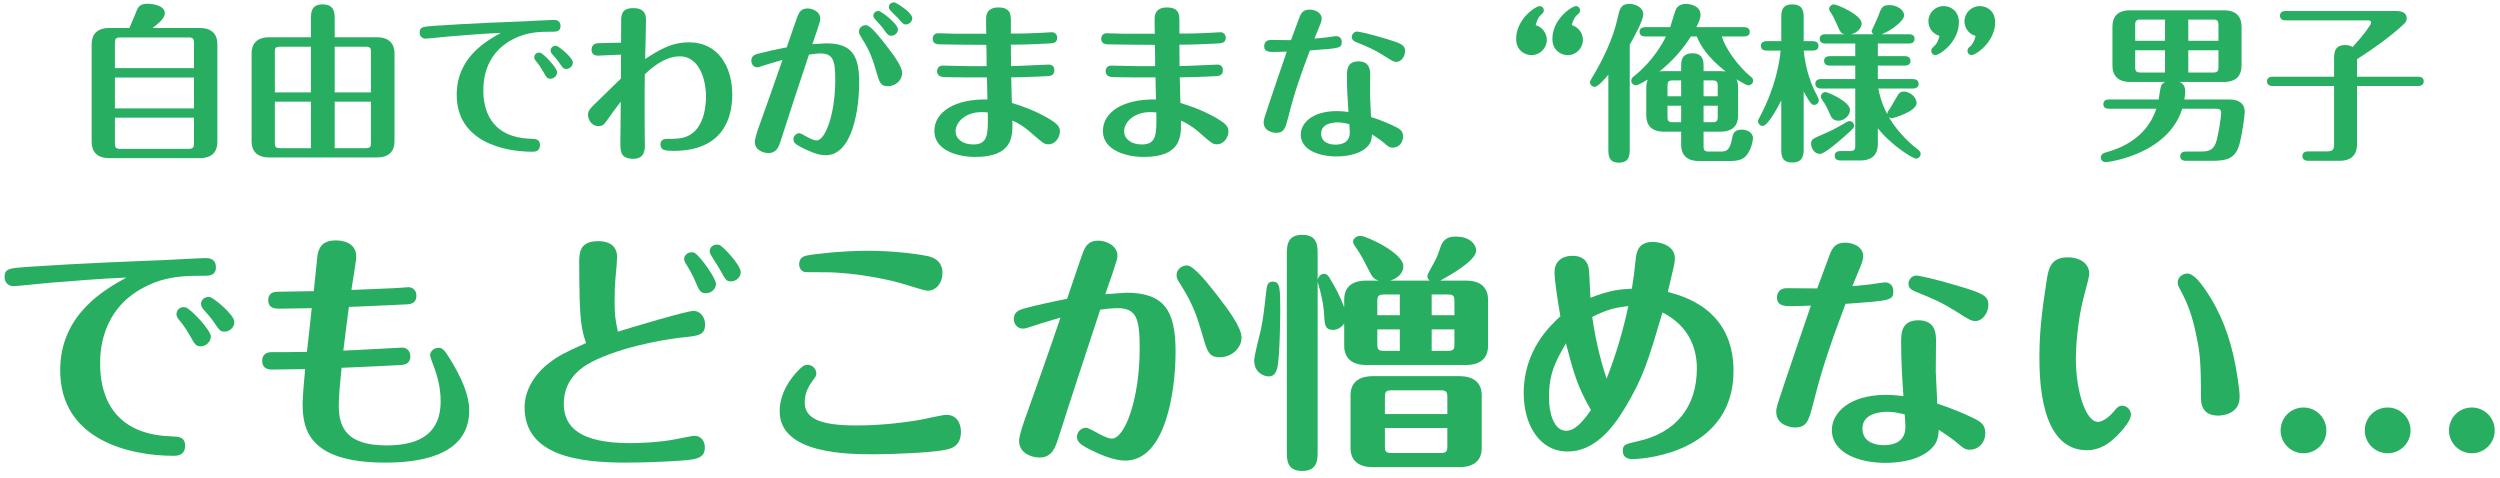
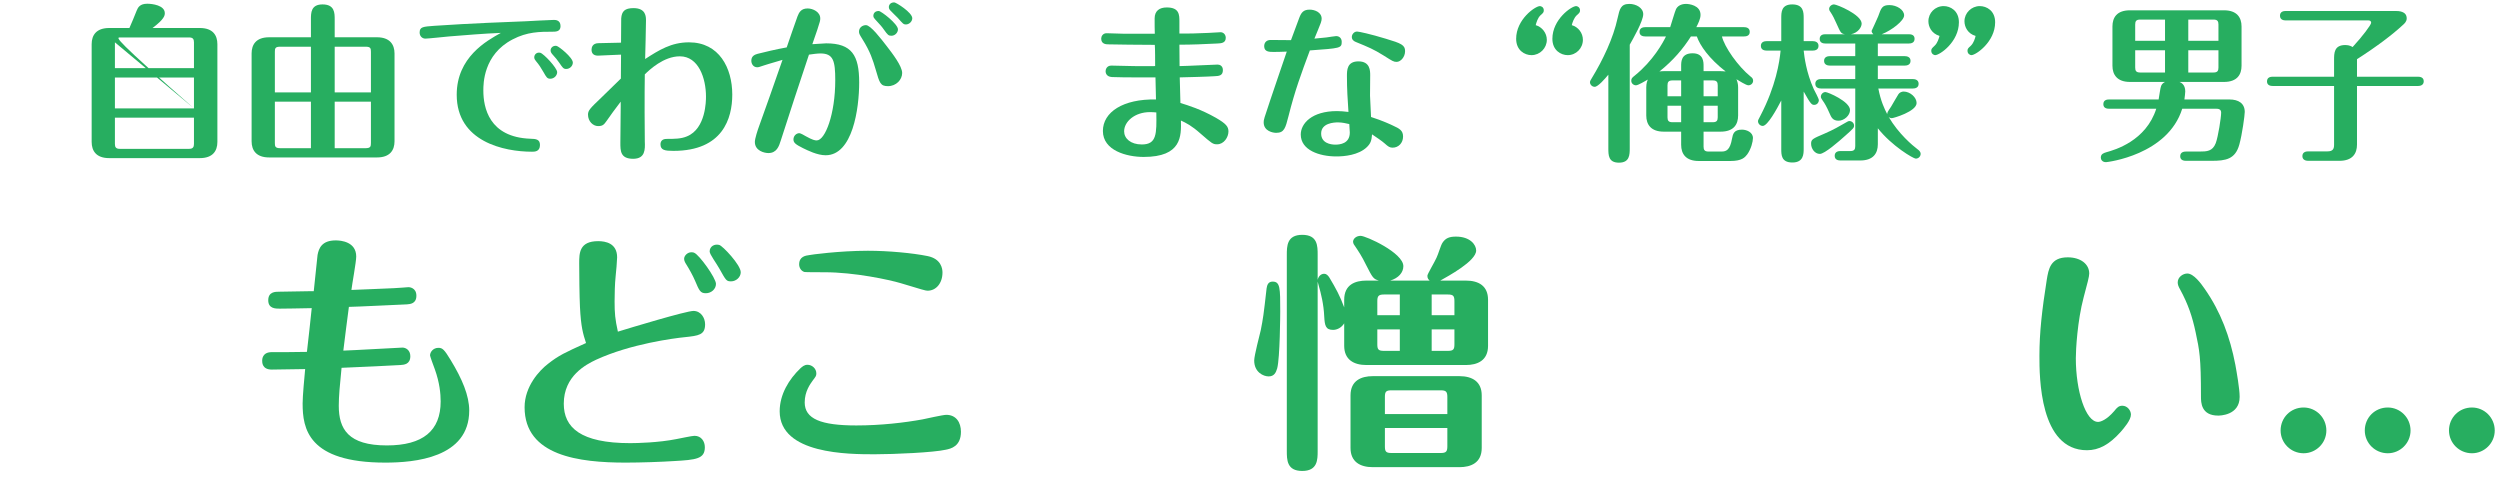
<svg xmlns="http://www.w3.org/2000/svg" xmlns:xlink="http://www.w3.org/1999/xlink" width="356" height="68" viewBox="0 0 356 68" version="1.1">
  <title>èªç±ã§ããã¾ã¾ãªâä¿ºæ§âç·å­ ã§ãã©ããæããªã...</title>
  <desc>Created using Figma</desc>
  <g id="Canvas" transform="translate(-3558 -2072)">
    <g id="èªç±ã§ããã¾ã¾ãªâä¿ºæ§âç·å­ ã§ãã©ããæããªã...">
      <use xlink:href="#path0_fill" transform="translate(3558.65 2072.34)" fill="#27AE60" />
      <use xlink:href="#path1_fill" transform="translate(3558.65 2072.34)" fill="#27AE60" />
      <use xlink:href="#path2_fill" transform="translate(3558.65 2072.34)" fill="#27AE60" />
      <use xlink:href="#path3_fill" transform="translate(3558.65 2072.34)" fill="#27AE60" />
      <use xlink:href="#path4_fill" transform="translate(3558.65 2072.34)" fill="#27AE60" />
      <use xlink:href="#path5_fill" transform="translate(3558.65 2072.34)" fill="#27AE60" />
      <use xlink:href="#path6_fill" transform="translate(3558.65 2072.34)" fill="#27AE60" />
      <use xlink:href="#path7_fill" transform="translate(3558.65 2072.34)" fill="#27AE60" />
      <use xlink:href="#path8_fill" transform="translate(3558.65 2072.34)" fill="#27AE60" />
      <use xlink:href="#path9_fill" transform="translate(3558.65 2072.34)" fill="#27AE60" />
      <use xlink:href="#path10_fill" transform="translate(3558.65 2072.34)" fill="#27AE60" />
      <use xlink:href="#path11_fill" transform="translate(3558.65 2072.34)" fill="#27AE60" />
      <use xlink:href="#path12_fill" transform="translate(3558.65 2072.34)" fill="#27AE60" />
      <use xlink:href="#path13_fill" transform="translate(3558.65 2072.34)" fill="#27AE60" />
      <use xlink:href="#path14_fill" transform="translate(3558.65 2072.34)" fill="#27AE60" />
      <use xlink:href="#path15_fill" transform="translate(3558.65 2072.34)" fill="#27AE60" />
      <use xlink:href="#path16_fill" transform="translate(3558.65 2072.34)" fill="#27AE60" />
      <use xlink:href="#path17_fill" transform="translate(3558.65 2072.34)" fill="#27AE60" />
      <use xlink:href="#path18_fill" transform="translate(3558.65 2072.34)" fill="#27AE60" />
      <use xlink:href="#path19_fill" transform="translate(3558.65 2072.34)" fill="#27AE60" />
      <use xlink:href="#path20_fill" transform="translate(3558.65 2072.34)" fill="#27AE60" />
      <use xlink:href="#path21_fill" transform="translate(3558.65 2072.34)" fill="#27AE60" />
      <use xlink:href="#path22_fill" transform="translate(3558.65 2072.34)" fill="#27AE60" />
      <use xlink:href="#path23_fill" transform="translate(3558.65 2072.34)" fill="#27AE60" />
      <use xlink:href="#path24_fill" transform="translate(3558.65 2072.34)" fill="#27AE60" />
      <use xlink:href="#path25_fill" transform="translate(3558.65 2072.34)" fill="#27AE60" />
    </g>
  </g>
  <defs>
-     <path id="path0_fill" d="M 14.898 3.648C 13.074 3.648 12.402 4.656 12.402 5.952L 12.402 19.872C 12.402 21.144 13.05 22.176 14.898 22.176L 27.81 22.176C 29.634 22.176 30.306 21.168 30.306 19.872L 30.306 5.952C 30.306 4.704 29.682 3.648 27.81 3.648L 21.066 3.648C 22.77 2.376 22.818 1.848 22.818 1.536C 22.818 0.408 21.018 0.192 20.322 0.192C 19.29 0.192 19.002 0.696 18.81 1.176C 18.594 1.728 17.994 3.192 17.778 3.648L 14.898 3.648ZM 26.97 15.096L 15.714 15.096L 15.714 10.704L 26.97 10.704L 26.97 15.096ZM 15.714 5.688C 15.714 5.232 15.858 4.992 16.41 4.992L 26.274 4.992C 26.826 4.992 26.97 5.232 26.97 5.688L 26.97 9.36L 15.714 9.36L 15.714 5.688ZM 26.97 20.16C 26.97 20.592 26.826 20.856 26.274 20.856L 16.41 20.856C 15.858 20.856 15.714 20.616 15.714 20.16L 15.714 16.416L 26.97 16.416L 26.97 20.16Z" />
+     <path id="path0_fill" d="M 14.898 3.648C 13.074 3.648 12.402 4.656 12.402 5.952L 12.402 19.872C 12.402 21.144 13.05 22.176 14.898 22.176L 27.81 22.176C 29.634 22.176 30.306 21.168 30.306 19.872L 30.306 5.952C 30.306 4.704 29.682 3.648 27.81 3.648L 21.066 3.648C 22.77 2.376 22.818 1.848 22.818 1.536C 22.818 0.408 21.018 0.192 20.322 0.192C 19.29 0.192 19.002 0.696 18.81 1.176C 18.594 1.728 17.994 3.192 17.778 3.648L 14.898 3.648ZM 26.97 15.096L 15.714 15.096L 15.714 10.704L 26.97 10.704L 26.97 15.096ZC 15.714 5.232 15.858 4.992 16.41 4.992L 26.274 4.992C 26.826 4.992 26.97 5.232 26.97 5.688L 26.97 9.36L 15.714 9.36L 15.714 5.688ZM 26.97 20.16C 26.97 20.592 26.826 20.856 26.274 20.856L 16.41 20.856C 15.858 20.856 15.714 20.616 15.714 20.16L 15.714 16.416L 26.97 16.416L 26.97 20.16Z" />
    <path id="path1_fill" d="M 43.626 4.968L 37.674 4.968C 35.802 4.968 35.178 6.024 35.178 7.272L 35.178 19.776C 35.178 21.072 35.85 22.08 37.674 22.08L 53.034 22.08C 54.882 22.08 55.53 21.048 55.53 19.776L 55.53 7.272C 55.53 6 54.858 4.968 53.034 4.968L 47.01 4.968L 47.01 2.424C 47.01 1.512 47.01 0.288 45.282 0.288C 43.626 0.288 43.626 1.488 43.626 2.424L 43.626 4.968ZM 43.626 12.816L 38.49 12.816L 38.49 7.056C 38.49 6.552 38.538 6.312 39.234 6.312L 43.626 6.312L 43.626 12.816ZM 47.01 6.312L 51.426 6.312C 52.122 6.312 52.17 6.552 52.17 7.056L 52.17 12.816L 47.01 12.816L 47.01 6.312ZM 43.626 20.76L 39.234 20.76C 38.538 20.76 38.49 20.496 38.49 20.016L 38.49 14.136L 43.626 14.136L 43.626 20.76ZM 47.01 14.136L 52.17 14.136L 52.17 20.016C 52.17 20.496 52.122 20.76 51.426 20.76L 47.01 20.76L 47.01 14.136Z" />
    <path id="path2_fill" d="M 78.594 6.192C 78.114 6.12 77.754 6.456 77.754 6.84C 77.754 7.08 77.898 7.248 77.946 7.32C 78.522 7.968 78.69 8.16 79.002 8.616C 79.482 9.312 79.578 9.48 79.986 9.48C 80.466 9.48 80.922 9.072 80.922 8.568C 80.922 7.848 78.906 6.24 78.594 6.192ZM 76.29 7.176C 75.786 7.056 75.426 7.416 75.426 7.824C 75.426 8.04 75.546 8.208 75.666 8.352C 76.146 8.928 76.338 9.24 76.746 9.936C 77.154 10.656 77.274 10.872 77.706 10.872C 78.282 10.872 78.69 10.392 78.69 9.936C 78.69 9.336 76.77 7.296 76.29 7.176ZM 70.674 4.344C 68.634 5.472 64.386 7.824 64.386 13.152C 64.386 19.848 71.13 21.264 75.114 21.264C 75.474 21.264 76.242 21.264 76.242 20.304C 76.242 19.464 75.618 19.44 74.874 19.416C 68.97 19.2 68.178 14.952 68.178 12.552C 68.178 11.592 68.178 7.44 72.33 5.28C 74.418 4.176 76.242 4.176 78.018 4.176C 78.474 4.176 79.17 4.176 79.17 3.384C 79.17 2.496 78.426 2.496 78.21 2.496C 77.658 2.496 74.274 2.688 74.226 2.688C 71.802 2.784 66.474 2.976 61.194 3.336C 59.586 3.456 59.106 3.48 59.106 4.296C 59.106 4.824 59.49 5.16 59.922 5.16C 60.306 5.16 62.754 4.896 63.306 4.848C 65.754 4.656 68.202 4.44 70.674 4.344Z" />
    <path id="path3_fill" d="M 87.786 7.44C 87.786 7.92 87.762 10.32 87.762 10.848C 87.354 11.232 85.386 13.176 84.93 13.608C 83.394 15.072 83.082 15.384 83.082 15.984C 83.082 16.944 83.802 17.616 84.522 17.616C 85.194 17.616 85.362 17.4 85.77 16.824C 86.418 15.888 86.778 15.408 87.738 14.136L 87.738 14.88C 87.738 15.672 87.69 19.656 87.69 19.992C 87.69 21.144 87.69 22.272 89.514 22.272C 91.242 22.272 91.218 20.928 91.17 19.8C 91.146 19.08 91.122 12.792 91.17 10.248C 91.818 9.624 93.834 7.68 96.162 7.68C 98.826 7.68 99.882 10.8 99.882 13.416C 99.882 13.968 99.882 17.976 97.17 19.08C 96.33 19.44 95.346 19.44 94.266 19.44C 93.57 19.44 93.402 19.872 93.402 20.208C 93.402 21.048 94.05 21.144 95.25 21.144C 102.282 21.144 103.626 16.512 103.626 13.128C 103.626 9.336 101.754 5.688 97.458 5.688C 94.938 5.688 93.186 6.792 91.218 8.064C 91.242 7.296 91.338 3.456 91.338 2.592C 91.338 2.04 91.338 0.816 89.562 0.816C 88.314 0.816 87.882 1.272 87.81 2.28C 87.81 2.328 87.786 5.448 87.786 5.736C 87.33 5.76 85.05 5.784 84.546 5.808C 83.706 5.832 83.586 6.432 83.586 6.744C 83.586 7.128 83.754 7.584 84.498 7.584C 84.954 7.584 87.258 7.44 87.786 7.44Z" />
    <path id="path4_fill" d="M 124.482 1.224C 123.786 1.224 123.714 1.776 123.714 1.896C 123.714 2.136 123.834 2.256 123.954 2.4C 124.746 3.264 124.89 3.408 125.226 3.888C 125.754 4.632 125.874 4.752 126.282 4.752C 126.786 4.752 127.218 4.32 127.218 3.84C 127.218 3.072 124.818 1.224 124.482 1.224ZM 115.026 5.952C 115.122 5.664 115.674 4.056 115.722 3.936C 116.13 2.712 116.154 2.568 116.154 2.28C 116.154 1.368 115.122 0.864 114.354 0.864C 113.418 0.864 113.13 1.44 112.914 1.992C 112.674 2.616 111.618 5.712 111.378 6.408C 109.89 6.672 108.09 7.104 107.25 7.32C 106.914 7.416 106.338 7.584 106.338 8.304C 106.338 8.76 106.626 9.24 107.178 9.24C 107.394 9.24 107.466 9.192 108.21 8.952C 108.474 8.856 108.69 8.808 110.778 8.184C 109.53 11.832 108.378 15 107.466 17.568C 107.25 18.144 106.842 19.392 106.842 19.872C 106.842 21.144 108.21 21.456 108.762 21.456C 109.938 21.456 110.274 20.52 110.538 19.656C 111.858 15.576 113.178 11.496 114.546 7.44C 115.026 7.368 115.746 7.272 116.178 7.272C 118.026 7.272 118.29 8.328 118.29 11.088C 118.29 15.936 116.85 19.656 115.65 19.656C 115.41 19.656 115.074 19.608 114.09 19.056C 113.898 18.936 113.346 18.624 113.178 18.624C 112.746 18.624 112.338 19.008 112.338 19.512C 112.338 19.992 112.65 20.232 113.706 20.76C 114.354 21.072 115.722 21.768 116.922 21.768C 120.762 21.768 121.698 15.144 121.698 11.4C 121.698 7.536 120.642 5.832 116.994 5.832C 116.778 5.832 115.386 5.928 115.026 5.952ZM 126.69 0C 126.138 0 125.922 0.36 125.922 0.672C 125.922 0.912 126.066 1.08 126.114 1.128C 126.258 1.296 127.002 2.016 127.17 2.184C 127.938 3.048 128.01 3.144 128.346 3.144C 128.826 3.144 129.258 2.712 129.258 2.256C 129.258 1.44 126.954 0 126.69 0ZM 122.658 3.24C 122.178 3.24 121.674 3.576 121.674 4.152C 121.674 4.44 121.722 4.536 122.154 5.232C 123.282 7.032 123.642 8.184 124.05 9.576C 124.602 11.496 124.722 11.928 125.802 11.928C 126.954 11.928 127.818 11.016 127.818 10.056C 127.818 9.072 126.426 7.272 125.61 6.216C 124.77 5.136 123.33 3.24 122.658 3.24Z" />
-     <path id="path5_fill" d="M 143.322 9.072C 143.322 7.872 143.298 6.696 143.298 6.024C 145.098 6.024 146.73 5.952 148.674 5.856C 149.274 5.832 149.898 5.784 149.898 5.04C 149.898 4.632 149.61 4.248 149.154 4.248C 149.01 4.248 147.714 4.32 147.45 4.344C 145.338 4.44 144.858 4.44 143.298 4.44L 143.298 2.76C 143.298 1.776 143.298 0.72 141.498 0.72C 140.466 0.72 139.77 1.2 139.77 2.28C 139.77 2.736 139.77 4.248 139.794 4.464L 135.378 4.464C 135.114 4.464 133.098 4.392 132.93 4.392C 132.378 4.392 132.162 4.848 132.162 5.16C 132.162 5.928 132.834 5.976 133.17 5.976C 133.818 6 138.114 6.048 139.794 6.048C 139.842 6.48 139.842 8.592 139.842 9.072C 139.146 9.096 137.61 9.072 136.818 9.072C 136.362 9.072 134.13 9 133.602 9C 132.93 9 132.786 9.576 132.786 9.792C 132.786 9.96 132.834 10.584 133.698 10.632C 135.282 10.704 139.362 10.68 139.89 10.68C 139.89 11.136 139.938 13.32 139.962 13.824C 135.282 13.728 132.402 15.624 132.402 18.312C 132.402 21.096 135.786 22.008 138.21 22.008C 143.634 22.008 143.562 19.032 143.514 16.824C 144.282 17.184 145.026 17.544 146.322 18.696C 147.93 20.088 148.05 20.208 148.674 20.208C 149.634 20.208 150.282 19.2 150.282 18.384C 150.282 17.688 149.946 17.28 148.506 16.44C 146.346 15.216 144.546 14.664 143.442 14.328C 143.442 14.136 143.346 11.064 143.346 10.68C 144.426 10.656 147.282 10.584 148.314 10.512C 148.914 10.488 149.49 10.44 149.49 9.648C 149.49 9.048 149.058 8.856 148.746 8.856C 148.266 8.856 144.186 9.072 143.322 9.072ZM 140.01 15.672C 140.058 18.72 140.082 20.232 137.946 20.232C 136.338 20.232 135.426 19.368 135.426 18.36C 135.426 16.992 136.914 15.624 139.122 15.624C 139.434 15.624 139.722 15.648 140.01 15.672Z" />
    <path id="path6_fill" d="M 167.322 9.072C 167.322 7.872 167.298 6.696 167.298 6.024C 169.098 6.024 170.73 5.952 172.674 5.856C 173.274 5.832 173.898 5.784 173.898 5.04C 173.898 4.632 173.61 4.248 173.154 4.248C 173.01 4.248 171.714 4.32 171.45 4.344C 169.338 4.44 168.858 4.44 167.298 4.44L 167.298 2.76C 167.298 1.776 167.298 0.72 165.498 0.72C 164.466 0.72 163.77 1.2 163.77 2.28C 163.77 2.736 163.77 4.248 163.794 4.464L 159.378 4.464C 159.114 4.464 157.098 4.392 156.93 4.392C 156.378 4.392 156.162 4.848 156.162 5.16C 156.162 5.928 156.834 5.976 157.17 5.976C 157.818 6 162.114 6.048 163.794 6.048C 163.842 6.48 163.842 8.592 163.842 9.072C 163.146 9.096 161.61 9.072 160.818 9.072C 160.362 9.072 158.13 9 157.602 9C 156.93 9 156.786 9.576 156.786 9.792C 156.786 9.96 156.834 10.584 157.698 10.632C 159.282 10.704 163.362 10.68 163.89 10.68C 163.89 11.136 163.938 13.32 163.962 13.824C 159.282 13.728 156.402 15.624 156.402 18.312C 156.402 21.096 159.786 22.008 162.21 22.008C 167.634 22.008 167.562 19.032 167.514 16.824C 168.282 17.184 169.026 17.544 170.322 18.696C 171.93 20.088 172.05 20.208 172.674 20.208C 173.634 20.208 174.282 19.2 174.282 18.384C 174.282 17.688 173.946 17.28 172.506 16.44C 170.346 15.216 168.546 14.664 167.442 14.328C 167.442 14.136 167.346 11.064 167.346 10.68C 168.426 10.656 171.282 10.584 172.314 10.512C 172.914 10.488 173.49 10.44 173.49 9.648C 173.49 9.048 173.058 8.856 172.746 8.856C 172.266 8.856 168.186 9.072 167.322 9.072ZM 164.01 15.672C 164.058 18.72 164.082 20.232 161.946 20.232C 160.338 20.232 159.426 19.368 159.426 18.36C 159.426 16.992 160.914 15.624 163.122 15.624C 163.434 15.624 163.722 15.648 164.01 15.672Z" />
    <path id="path7_fill" d="M 191.37 15.6C 190.746 15.528 190.29 15.48 189.738 15.48C 186.138 15.48 184.578 17.256 184.578 18.816C 184.578 21.048 187.242 21.936 189.642 21.936C 190.746 21.936 192.81 21.768 194.01 20.592C 194.538 20.064 194.658 19.68 194.73 18.792C 195.234 19.128 196.194 19.776 196.53 20.088C 197.034 20.544 197.25 20.688 197.658 20.688C 198.498 20.688 199.146 20.016 199.146 19.104C 199.146 18.264 198.666 17.976 197.706 17.544C 197.514 17.448 196.194 16.824 194.586 16.32C 194.562 15.888 194.466 13.752 194.442 13.272C 194.442 12.864 194.466 10.848 194.466 10.392C 194.466 9.744 194.466 8.4 192.786 8.4C 191.154 8.4 191.154 9.672 191.154 10.488C 191.154 12.36 191.25 13.8 191.37 15.6ZM 191.49 17.328C 191.514 17.616 191.562 18.312 191.562 18.528C 191.562 20.136 190.122 20.256 189.498 20.256C 188.826 20.256 187.482 20.04 187.482 18.672C 187.482 17.184 189.306 17.088 189.882 17.088C 190.482 17.088 191.058 17.232 191.49 17.328ZM 183.186 5.376C 182.778 5.376 180.738 5.352 180.282 5.352C 179.682 5.352 179.37 5.736 179.37 6.24C 179.37 7.056 180.114 7.056 180.738 7.056C 181.122 7.056 182.226 7.032 182.586 7.008C 182.202 8.088 180.786 12.312 180.234 13.92C 179.346 16.584 179.298 16.68 179.298 17.088C 179.298 18.336 180.618 18.576 181.074 18.576C 182.226 18.576 182.394 17.904 182.826 16.224C 183.762 12.504 184.626 10.2 185.874 6.84C 190.194 6.528 190.41 6.528 190.41 5.616C 190.41 5.112 190.074 4.8 189.618 4.8C 189.498 4.8 188.562 4.944 188.226 4.992C 187.794 5.04 186.906 5.136 186.522 5.16C 186.642 4.896 186.858 4.32 186.978 4.056C 187.41 3.024 187.554 2.664 187.554 2.328C 187.554 1.392 186.546 1.032 185.85 1.032C 184.962 1.032 184.65 1.44 184.362 2.208C 183.714 3.936 183.234 5.232 183.186 5.376ZM 198.234 8.472C 198.786 8.472 199.434 7.8 199.434 6.936C 199.434 6.072 198.882 5.832 196.722 5.184C 194.442 4.488 192.834 4.152 192.594 4.152C 192.162 4.152 191.85 4.56 191.85 4.92C 191.85 5.304 192.114 5.52 192.426 5.64C 194.298 6.408 194.898 6.648 196.41 7.584C 197.658 8.376 197.802 8.472 198.234 8.472Z" />
    <path id="path8_fill" d="M 218.034 3.24C 218.13 2.88 218.298 2.232 218.73 1.824C 219.09 1.512 219.186 1.416 219.186 1.128C 219.186 0.696 218.826 0.528 218.634 0.528C 217.962 0.528 215.25 2.424 215.25 5.184C 215.25 6.84 216.474 7.512 217.434 7.512C 218.634 7.512 219.618 6.528 219.618 5.328C 219.618 4.368 218.946 3.504 218.034 3.24ZM 223.17 3.24C 223.266 2.88 223.458 2.232 223.89 1.824C 224.25 1.512 224.346 1.416 224.346 1.128C 224.346 0.696 223.962 0.528 223.794 0.528C 223.122 0.528 220.41 2.424 220.41 5.184C 220.41 6.84 221.634 7.512 222.594 7.512C 223.794 7.512 224.754 6.528 224.754 5.328C 224.754 4.368 224.106 3.504 223.17 3.24Z" />
    <path id="path9_fill" d="M 246.858 12.096C 246.858 11.664 246.762 11.256 246.618 10.944C 247.002 11.16 247.986 11.808 248.322 11.808C 248.658 11.808 248.994 11.544 248.994 11.16C 248.994 10.848 248.826 10.704 248.634 10.56C 246.834 9.096 244.914 6.36 244.554 4.848L 247.698 4.848C 247.962 4.848 248.514 4.8 248.514 4.2C 248.514 3.6 247.986 3.528 247.698 3.528L 240.906 3.528C 241.17 3 241.506 2.352 241.506 1.776C 241.506 0.384 239.826 0.216 239.442 0.216C 239.178 0.216 238.386 0.264 238.026 0.936C 237.858 1.272 237.33 3.12 237.186 3.528L 233.634 3.528C 233.37 3.528 232.818 3.6 232.818 4.2C 232.818 4.776 233.346 4.848 233.634 4.848L 236.586 4.848C 236.154 5.736 234.762 8.304 232.146 10.416C 231.762 10.728 231.642 10.824 231.642 11.16C 231.642 11.568 232.002 11.808 232.314 11.808C 232.626 11.808 233.61 11.208 233.994 10.992C 233.778 11.472 233.778 12 233.778 12.096L 233.778 16.104C 233.778 17.4 234.45 18.408 236.274 18.408L 238.746 18.408L 238.746 20.28C 238.746 21.576 239.418 22.584 241.242 22.584L 245.778 22.584C 247.386 22.584 247.818 22.08 248.154 21.648C 248.706 20.88 248.97 19.824 248.97 19.32C 248.97 18.456 248.01 18.12 247.41 18.12C 246.234 18.12 246.114 18.768 245.994 19.392C 245.706 21 245.202 21.24 244.482 21.24L 242.634 21.24C 242.082 21.24 241.938 21 241.938 20.544L 241.938 18.408L 244.362 18.408C 246.234 18.408 246.858 17.376 246.858 16.104L 246.858 12.096ZM 241.938 11.112L 243.258 11.112C 243.81 11.112 243.954 11.352 243.954 11.808L 243.954 13.368L 241.938 13.368L 241.938 11.112ZM 238.746 13.368L 236.802 13.368L 236.802 11.808C 236.802 11.352 236.946 11.112 237.498 11.112L 238.746 11.112L 238.746 13.368ZM 241.938 9.792L 241.938 9.072C 241.938 8.496 241.938 7.248 240.378 7.248C 238.746 7.248 238.746 8.448 238.746 9.072L 238.746 9.792L 236.274 9.792C 236.01 9.792 235.794 9.816 235.65 9.84C 237.642 8.256 239.058 6.552 240.138 4.848L 240.978 4.848C 241.434 6.144 242.682 7.968 245.082 9.84C 244.818 9.816 244.674 9.792 244.362 9.792L 241.938 9.792ZM 241.938 14.712L 243.954 14.712L 243.954 16.368C 243.954 16.824 243.81 17.064 243.258 17.064L 241.938 17.064L 241.938 14.712ZM 238.746 17.064L 237.498 17.064C 236.946 17.064 236.802 16.824 236.802 16.368L 236.802 14.712L 238.746 14.712L 238.746 17.064ZM 231.426 6.024C 231.858 5.256 233.346 2.664 233.346 1.68C 233.346 0.768 232.314 0.216 231.378 0.216C 230.13 0.216 229.986 0.96 229.698 2.232C 229.074 5.112 227.634 8.136 226.002 10.824C 225.882 11.04 225.762 11.184 225.762 11.376C 225.762 11.688 226.05 12.024 226.434 12.024C 226.914 12.024 227.922 10.848 228.378 10.296L 228.378 20.76C 228.378 21.744 228.378 22.824 229.89 22.824C 231.402 22.824 231.426 21.72 231.426 20.76L 231.426 6.024Z" />
    <path id="path10_fill" d="M 256.194 12.696C 257.226 14.568 257.37 14.592 257.706 14.592C 258.114 14.592 258.354 14.232 258.354 13.92C 258.354 13.704 257.754 12.6 257.634 12.36C 256.554 9.96 256.29 7.752 256.194 6.864L 257.49 6.864C 257.754 6.864 258.306 6.792 258.306 6.192C 258.306 5.616 257.778 5.52 257.49 5.52L 256.194 5.52L 256.194 2.256C 256.194 1.392 256.17 0.288 254.562 0.288C 253.002 0.288 253.002 1.416 253.002 2.256L 253.002 5.52L 250.914 5.52C 250.65 5.52 250.098 5.592 250.098 6.192C 250.098 6.792 250.65 6.864 250.914 6.864L 252.906 6.864C 252.762 8.448 252.234 11.928 250.026 16.152C 249.738 16.704 249.69 16.776 249.69 16.92C 249.69 17.256 249.978 17.592 250.362 17.592C 251.058 17.592 252.354 15.216 253.002 13.968L 253.002 20.856C 253.002 21.72 253.002 22.8 254.586 22.8C 256.17 22.8 256.194 21.6 256.194 20.856L 256.194 12.696ZM 266.754 5.856L 271.17 5.856C 271.458 5.856 271.986 5.784 271.986 5.184C 271.986 4.608 271.482 4.536 271.17 4.536L 267.306 4.536C 268.722 3.984 270.498 2.616 270.498 1.848C 270.498 1.032 269.418 0.384 268.41 0.384C 267.378 0.384 267.234 0.768 266.802 1.992C 266.682 2.328 265.866 4.032 265.866 4.056C 265.866 4.248 265.986 4.416 266.106 4.536L 262.938 4.536C 263.946 4.32 264.45 3.528 264.45 3.024C 264.45 1.752 260.922 0.288 260.514 0.288C 260.178 0.288 259.818 0.576 259.818 0.936C 259.818 1.08 259.866 1.176 259.986 1.344C 260.322 1.824 260.61 2.424 260.85 2.976C 261.474 4.368 261.498 4.416 262.05 4.536L 259.29 4.536C 259.026 4.536 258.474 4.584 258.474 5.208C 258.474 5.784 259.002 5.856 259.29 5.856L 263.538 5.856L 263.538 7.656L 259.914 7.656C 259.65 7.656 259.098 7.728 259.098 8.328C 259.098 8.904 259.626 9 259.914 9L 263.538 9L 263.538 10.92L 258.666 10.92C 258.402 10.92 257.85 10.992 257.85 11.592C 257.85 12.168 258.378 12.264 258.666 12.264L 263.538 12.264L 263.538 20.472C 263.538 20.928 263.394 21.168 262.842 21.168L 261.426 21.168C 261.162 21.168 260.61 21.24 260.61 21.84C 260.61 22.44 261.138 22.512 261.426 22.512L 264.258 22.512C 266.106 22.512 266.754 21.48 266.754 20.208L 266.754 17.928C 268.77 20.472 271.818 22.248 272.154 22.248C 272.562 22.248 272.85 21.912 272.85 21.576C 272.85 21.24 272.586 21.048 272.394 20.904C 271.698 20.376 269.706 18.72 268.29 16.296C 268.386 16.392 268.506 16.488 268.746 16.488C 268.986 16.488 272.274 15.528 272.274 14.328C 272.274 13.512 271.338 12.696 270.426 12.696C 270.186 12.696 269.85 12.816 269.682 13.08C 269.514 13.32 268.818 14.568 268.65 14.832C 268.122 15.624 268.074 15.696 268.098 15.936C 267.69 15.144 267.162 14.04 266.826 12.264L 271.746 12.264C 272.01 12.264 272.562 12.192 272.562 11.592C 272.562 11.016 272.034 10.92 271.746 10.92L 266.754 10.92L 266.754 9L 270.594 9C 270.858 9 271.41 8.928 271.41 8.328C 271.41 7.752 270.882 7.656 270.594 7.656L 266.754 7.656L 266.754 5.856ZM 258.642 13.416C 258.642 13.584 258.666 13.632 258.906 13.992C 259.146 14.304 259.482 14.88 259.866 15.768C 260.13 16.392 260.346 16.848 261.162 16.848C 261.954 16.848 262.794 16.104 262.794 15.336C 262.794 14.112 259.626 12.768 259.29 12.768C 258.954 12.768 258.642 13.08 258.642 13.416ZM 262.698 16.896C 262.554 16.896 262.482 16.944 261.69 17.4C 260.514 18.096 259.386 18.6 259.194 18.672C 257.466 19.416 257.25 19.488 257.25 20.136C 257.25 20.808 257.754 21.576 258.498 21.576C 259.17 21.576 261.186 19.824 262.17 18.936C 263.25 17.976 263.37 17.856 263.37 17.544C 263.37 17.184 263.058 16.896 262.698 16.896Z" />
    <path id="path11_fill" d="M 275.538 4.776C 275.442 5.136 275.25 5.808 274.818 6.192C 274.458 6.528 274.362 6.624 274.362 6.888C 274.362 7.344 274.746 7.512 274.914 7.512C 275.586 7.512 278.298 5.616 278.298 2.832C 278.298 1.176 277.074 0.528 276.138 0.528C 274.89 0.528 273.954 1.512 273.954 2.688C 273.954 3.432 274.362 4.416 275.538 4.776ZM 280.674 4.776C 280.602 5.112 280.41 5.784 279.978 6.192C 279.594 6.528 279.522 6.624 279.522 6.888C 279.522 7.344 279.906 7.512 280.074 7.512C 280.722 7.512 283.458 5.616 283.458 2.832C 283.458 1.176 282.234 0.528 281.274 0.528C 280.074 0.528 279.09 1.512 279.09 2.688C 279.09 3.504 279.57 4.464 280.674 4.776Z" />
    <path id="path12_fill" d="M 310.41 13.824C 310.458 13.512 310.53 12.84 310.53 12.672C 310.53 11.688 309.93 11.424 309.714 11.328L 316.05 11.328C 317.922 11.328 318.546 10.272 318.546 9.024L 318.546 3.432C 318.546 2.136 317.874 1.128 316.05 1.128L 302.658 1.128C 300.786 1.128 300.162 2.16 300.162 3.432L 300.162 9.024C 300.162 10.296 300.834 11.328 302.658 11.328L 307.65 11.328C 307.482 11.424 307.242 11.544 307.098 11.88C 306.978 12.144 306.834 13.32 306.738 13.824L 299.682 13.824C 299.418 13.824 298.866 13.872 298.866 14.496C 298.866 15.096 299.418 15.144 299.682 15.144L 306.402 15.144C 304.938 19.728 300.522 21 299.298 21.336C 298.914 21.456 298.506 21.576 298.506 22.104C 298.506 22.32 298.65 22.752 299.25 22.752C 299.418 22.752 308.034 21.744 310.098 15.144L 314.922 15.144C 315.186 15.144 315.642 15.168 315.642 15.696C 315.642 16.392 315.21 19.152 314.874 20.04C 314.418 21.216 313.602 21.24 312.546 21.24L 310.626 21.24C 310.386 21.24 309.81 21.288 309.81 21.912C 309.81 22.512 310.386 22.56 310.626 22.56L 314.274 22.56C 316.29 22.56 317.658 22.344 318.234 20.232C 318.642 18.768 319.002 16.056 319.002 15.6C 319.002 14.376 318.114 13.824 316.818 13.824L 310.41 13.824ZM 310.962 5.472L 310.962 2.448L 314.562 2.448C 315.114 2.448 315.258 2.688 315.258 3.144L 315.258 5.472L 310.962 5.472ZM 315.258 6.816L 315.258 9.288C 315.258 9.744 315.114 9.984 314.562 9.984L 310.962 9.984L 310.962 6.816L 315.258 6.816ZM 307.65 6.816L 307.65 9.984L 304.098 9.984C 303.546 9.984 303.402 9.744 303.402 9.288L 303.402 6.816L 307.65 6.816ZM 303.402 5.472L 303.402 3.144C 303.402 2.688 303.546 2.448 304.098 2.448L 307.65 2.448L 307.65 5.472L 303.402 5.472Z" />
    <path id="path13_fill" d="M 331.722 11.904L 331.722 20.28C 331.722 20.856 331.554 21.216 330.786 21.216L 328.026 21.216C 327.762 21.216 327.21 21.288 327.21 21.888C 327.21 22.464 327.738 22.56 328.026 22.56L 332.49 22.56C 334.362 22.56 334.986 21.504 334.986 20.256L 334.986 11.904L 343.674 11.904C 343.938 11.904 344.49 11.832 344.49 11.232C 344.49 10.656 343.962 10.584 343.674 10.584L 334.986 10.584L 334.986 8.088C 337.842 6.264 340.098 4.536 341.466 3.264C 341.778 3 342.066 2.712 342.066 2.28C 342.066 1.224 340.866 1.224 340.458 1.224L 324.834 1.224C 324.546 1.224 324.018 1.296 324.018 1.896C 324.018 2.472 324.522 2.568 324.834 2.568L 336.642 2.568C 336.882 2.568 337.002 2.712 337.002 2.904C 337.002 3.192 335.778 4.824 334.362 6.36C 334.242 6.288 333.906 6.072 333.33 6.072C 331.722 6.072 331.722 7.224 331.722 8.184L 331.722 10.584L 322.986 10.584C 322.722 10.584 322.17 10.632 322.17 11.256C 322.17 11.832 322.698 11.904 322.986 11.904L 331.722 11.904Z" />
-     <path id="path14_fill" d="M 29.232 41.956C 28.512 41.848 27.972 42.352 27.972 42.928C 27.972 43.288 28.188 43.54 28.26 43.648C 29.124 44.62 29.376 44.908 29.844 45.592C 30.564 46.636 30.708 46.888 31.32 46.888C 32.04 46.888 32.724 46.276 32.724 45.52C 32.724 44.44 29.7 42.028 29.232 41.956ZM 25.776 43.432C 25.02 43.252 24.48 43.792 24.48 44.404C 24.48 44.728 24.66 44.98 24.84 45.196C 25.56 46.06 25.848 46.528 26.46 47.572C 27.072 48.652 27.252 48.976 27.9 48.976C 28.764 48.976 29.376 48.256 29.376 47.572C 29.376 46.672 26.496 43.612 25.776 43.432ZM 17.352 39.184C 14.292 40.876 7.92 44.404 7.92 52.396C 7.92 62.44 18.036 64.564 24.012 64.564C 24.552 64.564 25.704 64.564 25.704 63.124C 25.704 61.864 24.768 61.828 23.652 61.792C 14.796 61.468 13.608 55.096 13.608 51.496C 13.608 50.056 13.608 43.828 19.836 40.588C 22.968 38.932 25.704 38.932 28.368 38.932C 29.052 38.932 30.096 38.932 30.096 37.744C 30.096 36.412 28.98 36.412 28.656 36.412C 27.828 36.412 22.752 36.7 22.68 36.7C 19.044 36.844 11.052 37.132 3.132 37.672C 0.72 37.852 0 37.888 0 39.112C 0 39.904 0.576 40.408 1.224 40.408C 1.8 40.408 5.472 40.012 6.3 39.94C 9.972 39.652 13.644 39.328 17.352 39.184Z" />
    <path id="path15_fill" d="M 49.392 40.948C 49.464 40.264 50.076 36.952 50.076 36.196C 50.076 34.072 47.88 33.892 47.16 33.892C 45.18 33.892 44.748 35.008 44.568 35.98C 44.532 36.304 44.1 40.336 44.028 41.128L 43.416 41.128C 42.804 41.128 39.78 41.2 39.096 41.2C 38.556 41.2 37.548 41.2 37.548 42.424C 37.548 43.612 38.592 43.612 39.168 43.612C 39.276 43.612 42.624 43.576 43.74 43.54C 43.668 44.44 43.164 48.796 43.056 49.768C 41.076 49.804 39.888 49.804 38.052 49.804C 36.684 49.804 36.684 50.848 36.684 51.028C 36.684 51.28 36.684 52.288 38.052 52.288C 38.736 52.288 42.048 52.216 42.804 52.216C 42.696 53.404 42.444 56.032 42.444 57.112C 42.444 60.64 43.164 65.536 54.216 65.536C 58.32 65.536 66.168 64.888 66.168 58.12C 66.168 55.996 65.16 53.62 63.54 50.956C 62.604 49.408 62.352 49.192 61.776 49.192C 61.02 49.192 60.588 49.804 60.588 50.272C 60.588 50.38 61.02 51.604 61.272 52.252C 61.956 54.16 62.1 55.744 62.1 56.824C 62.1 61 59.58 63.088 54.432 63.088C 48.924 63.088 47.592 60.748 47.592 57.436C 47.592 56.104 47.736 54.556 47.988 52.036C 52.704 51.82 53.208 51.82 56.376 51.64C 56.844 51.604 57.78 51.568 57.78 50.38C 57.78 49.516 57.132 49.156 56.664 49.156C 56.34 49.156 49.572 49.552 48.24 49.588C 48.348 48.688 48.888 44.368 49.032 43.36C 49.824 43.36 57.132 43 57.312 43C 57.78 42.964 58.644 42.892 58.644 41.776C 58.644 40.588 57.6 40.552 57.528 40.552C 57.492 40.552 55.692 40.696 55.44 40.696C 54.972 40.732 50.076 40.912 49.392 40.948Z" />
    <path id="path16_fill" d="M 101.772 34.54C 101.124 34.36 100.404 34.72 100.404 35.476C 100.404 35.872 101.376 37.168 101.772 37.888C 102.744 39.616 102.78 39.724 103.464 39.724C 104.148 39.724 104.832 39.148 104.832 38.428C 104.832 37.384 102.24 34.648 101.772 34.54ZM 98.208 35.656C 98.064 35.584 97.884 35.584 97.776 35.584C 97.272 35.584 96.768 36.052 96.768 36.52C 96.768 36.772 96.912 37.06 97.056 37.276C 97.488 37.96 98.028 38.932 98.316 39.616C 98.928 41.056 99.072 41.416 99.864 41.416C 100.62 41.416 101.304 40.84 101.304 40.084C 101.304 39.256 98.928 35.944 98.208 35.656ZM 82.8 48.508C 79.848 49.84 78.912 50.272 77.4 51.46C 76.176 52.396 74.052 54.664 74.052 57.652C 74.052 64.6 81.864 65.536 88.452 65.536C 90.612 65.536 93.636 65.428 95.256 65.32C 98.532 65.14 99.72 64.996 99.72 63.34C 99.72 62.512 99.216 61.72 98.244 61.72C 97.884 61.72 96.084 62.116 95.652 62.188C 93.132 62.692 90.072 62.764 89.1 62.764C 82.008 62.764 79.632 60.532 79.632 57.148C 79.632 53.188 82.8 51.568 84.24 50.884C 89.172 48.616 95.364 47.824 96.804 47.68C 98.856 47.464 99.756 47.356 99.756 45.844C 99.756 44.908 99.144 43.936 98.1 43.936C 97.056 43.936 88.956 46.384 87.336 46.888C 86.94 45.088 86.868 44.296 86.868 42.568C 86.868 41.596 86.904 40.048 87.012 39.04C 87.084 38.428 87.228 36.736 87.228 36.304C 87.228 34.288 85.572 34 84.528 34C 81.828 34 81.828 35.728 81.828 37.168C 81.828 38.716 81.864 41.848 81.936 43.36C 82.08 46.24 82.368 47.176 82.8 48.508Z" />
    <path id="path17_fill" d="M 133.56 38.464C 133.56 37.924 133.38 36.52 131.436 36.124C 129.312 35.692 125.856 35.368 122.94 35.368C 118.836 35.368 114.696 35.944 114.624 35.98C 114.048 36.052 113.148 36.196 113.148 37.312C 113.148 37.744 113.4 38.248 113.904 38.392C 114.012 38.428 116.496 38.428 116.748 38.428C 121.068 38.428 126 39.508 127.584 39.976C 130.68 40.912 131.148 41.056 131.436 41.056C 132.66 41.056 133.56 39.976 133.56 38.464ZM 136.188 61.144C 136.188 59.812 135.504 58.732 134.1 58.732C 133.632 58.732 131.256 59.272 130.716 59.38C 128.16 59.848 124.776 60.244 121.284 60.244C 116.244 60.244 113.94 59.308 113.94 56.968C 113.94 55.384 114.732 54.34 115.092 53.836C 115.524 53.26 115.596 53.188 115.596 52.828C 115.596 52.144 114.984 51.604 114.336 51.604C 113.868 51.604 113.58 51.892 113.328 52.108C 111.708 53.656 110.376 55.816 110.376 58.228C 110.376 64.348 120.204 64.348 123.912 64.348C 126.72 64.348 132.3 64.096 134.028 63.7C 134.748 63.556 136.188 63.232 136.188 61.144Z" />
-     <path id="path18_fill" d="M 156.744 41.56C 156.888 41.092 157.752 38.68 157.788 38.536C 158.4 36.664 158.472 36.484 158.472 36.052C 158.472 34.684 156.924 33.928 155.736 33.928C 154.332 33.928 153.9 34.756 153.576 35.584C 153.216 36.52 151.668 41.164 151.308 42.208C 149.076 42.64 146.376 43.252 145.116 43.612C 144.612 43.756 143.712 44.008 143.712 45.088C 143.712 45.736 144.18 46.456 145.008 46.456C 145.296 46.456 145.44 46.42 146.52 46.06C 146.916 45.916 147.276 45.808 150.372 44.872C 148.5 50.38 146.808 55.096 145.44 58.948C 145.116 59.812 144.468 61.684 144.468 62.44C 144.468 64.348 146.52 64.816 147.348 64.816C 149.148 64.816 149.616 63.412 150.048 62.08C 151.992 55.96 154.008 49.876 156.024 43.756C 156.744 43.648 157.824 43.54 158.472 43.54C 161.244 43.54 161.64 45.124 161.64 49.264C 161.64 56.536 159.516 62.116 157.68 62.116C 157.356 62.116 156.816 62.008 155.376 61.18C 155.052 61 154.26 60.568 154.008 60.568C 153.36 60.568 152.712 61.108 152.712 61.864C 152.712 62.584 153.216 63.016 154.764 63.772C 155.736 64.24 157.824 65.248 159.588 65.248C 165.348 65.248 166.752 55.348 166.752 49.696C 166.752 43.936 165.168 41.344 159.732 41.344C 159.372 41.344 157.284 41.524 156.744 41.56ZM 168.372 37.456C 167.652 37.456 166.896 37.996 166.896 38.824C 166.896 39.292 166.968 39.4 167.652 40.48C 169.308 43.144 169.848 44.908 170.46 46.96C 171.288 49.84 171.468 50.524 173.088 50.524C 174.816 50.524 176.148 49.156 176.148 47.716C 176.148 46.24 174.06 43.504 172.836 41.92C 171.576 40.3 169.38 37.456 168.372 37.456Z" />
    <path id="path19_fill" d="M 190.764 43.432C 190.152 41.776 189.576 40.732 188.676 39.22C 188.46 38.86 188.208 38.644 187.92 38.644C 187.416 38.644 187.092 39.04 186.984 39.508L 186.984 35.944C 186.984 34.684 186.984 33.1 184.788 33.1C 182.592 33.1 182.592 34.72 182.592 35.98L 182.592 63.844C 182.592 65.14 182.592 66.724 184.788 66.724C 186.984 66.724 186.984 65.104 186.984 63.88L 186.984 39.76C 187.056 40.012 187.092 40.156 187.128 40.3C 187.452 41.416 187.848 43 187.92 44.728C 187.992 45.988 188.1 46.636 189.18 46.636C 189.72 46.636 190.368 46.348 190.764 45.7L 190.764 48.904C 190.764 50.848 192.096 51.64 193.932 51.64L 208.08 51.64C 209.7 51.64 211.248 51.028 211.248 48.904L 211.248 42.352C 211.248 40.372 209.916 39.616 208.08 39.616L 204.444 39.616C 205.524 39.004 209.556 36.844 209.556 35.332C 209.556 34.504 208.692 33.352 206.676 33.352C 205.74 33.352 205.2 33.568 204.768 34.216C 204.516 34.576 204.156 35.872 203.904 36.376C 203.616 37.024 202.608 38.68 202.608 38.932C 202.608 39.328 202.788 39.472 202.932 39.616L 197.316 39.616C 198.504 39.256 199.188 38.464 199.188 37.564C 199.188 35.656 193.86 33.244 193.104 33.244C 192.492 33.244 192.024 33.64 192.024 34.108C 192.024 34.216 192.096 34.432 192.24 34.612C 192.78 35.404 193.284 36.16 193.86 37.348C 194.832 39.256 194.904 39.364 195.696 39.616L 193.932 39.616C 192.312 39.616 190.764 40.192 190.764 42.352L 190.764 43.432ZM 203.22 49.624L 203.22 46.564L 206.46 46.564L 206.46 48.688C 206.46 49.408 206.316 49.624 205.524 49.624L 203.22 49.624ZM 196.416 49.624C 195.624 49.624 195.48 49.408 195.48 48.688L 195.48 46.564L 198.684 46.564L 198.684 49.624L 196.416 49.624ZM 195.48 42.568C 195.48 41.848 195.624 41.596 196.416 41.596L 198.684 41.596L 198.684 44.548L 195.48 44.548L 195.48 42.568ZM 205.524 41.596C 206.316 41.596 206.46 41.812 206.46 42.568L 206.46 44.548L 203.22 44.548L 203.22 41.596L 205.524 41.596ZM 210.348 55.96C 210.348 54.016 209.016 53.224 207.18 53.224L 194.832 53.224C 193.212 53.224 191.664 53.836 191.664 55.96L 191.664 63.448C 191.664 65.392 192.996 66.184 194.832 66.184L 207.18 66.184C 208.8 66.184 210.348 65.572 210.348 63.448L 210.348 55.96ZM 196.56 58.624L 196.56 56.176C 196.56 55.456 196.704 55.24 197.496 55.24L 204.516 55.24C 205.272 55.24 205.452 55.456 205.452 56.176L 205.452 58.624L 196.56 58.624ZM 205.452 60.604L 205.452 63.232C 205.452 63.952 205.272 64.168 204.516 64.168L 197.496 64.168C 196.704 64.168 196.56 63.952 196.56 63.232L 196.56 60.604L 205.452 60.604ZM 180 53.26C 180.792 53.26 181.044 52.72 181.224 52.108C 181.62 50.596 181.656 44.368 181.656 44.008C 181.656 40.696 181.656 39.76 180.576 39.76C 179.928 39.76 179.784 40.264 179.712 40.732C 179.28 44.584 179.208 45.016 178.884 46.672C 178.74 47.284 177.948 50.308 177.948 50.992C 177.948 52.684 179.28 53.26 180 53.26Z" />
-     <path id="path20_fill" d="M 236.088 44.152C 239.976 46.132 240.984 49.408 240.984 52.108C 240.984 57.616 237.996 61.324 232.488 62.512C 230.76 62.908 230.436 62.98 230.436 63.88C 230.436 64.204 230.544 65.032 231.768 65.032C 234.216 65.032 246.204 63.7 246.204 52.468C 246.204 43.684 239.04 41.812 236.844 41.236C 237.744 37.492 237.852 37.096 237.852 36.448C 237.852 34.36 235.224 34.108 234.72 34.108C 232.56 34.108 232.38 35.656 232.272 36.592C 232.092 38.392 231.984 39.148 231.732 40.768C 230.22 40.84 228.636 40.948 225.828 42.064C 225.792 41.524 225.684 38.716 225.612 38.068C 225.576 37.78 225.432 36.088 223.308 36.088C 221.544 36.088 220.716 37.096 220.716 38.392C 220.716 39.616 221.112 42.136 221.544 44.692C 220.068 46.06 216.324 49.552 216.324 55.636C 216.324 60.136 218.556 63.952 222.588 63.952C 226.296 63.952 228.888 60.82 230.688 57.832C 233.352 53.476 234.108 50.848 236.088 44.152ZM 225.9 58.048C 224.532 60.028 223.488 61 222.372 61C 220.572 61 219.924 58.372 219.924 56.284C 219.924 52.828 220.824 51.208 222.336 48.544C 223.416 52.648 223.92 54.628 225.9 58.048ZM 228.132 53.584C 227.556 51.892 226.656 48.796 226.08 44.8C 228.24 43.684 229.5 43.432 231.228 43.252C 230.4 47.032 229.5 50.056 228.132 53.584Z" />
-     <path id="path21_fill" d="M 270.396 56.068C 269.46 55.96 268.776 55.888 267.948 55.888C 262.548 55.888 260.208 58.552 260.208 60.892C 260.208 64.24 264.204 65.572 267.804 65.572C 269.46 65.572 272.556 65.32 274.356 63.556C 275.148 62.764 275.328 62.188 275.436 60.856C 276.192 61.36 277.632 62.332 278.136 62.8C 278.892 63.484 279.216 63.7 279.828 63.7C 281.088 63.7 282.06 62.692 282.06 61.324C 282.06 60.064 281.34 59.632 279.9 58.984C 279.612 58.84 277.632 57.904 275.22 57.148C 275.184 56.5 275.04 53.296 275.004 52.576C 275.004 51.964 275.04 48.94 275.04 48.256C 275.04 47.284 275.04 45.268 272.52 45.268C 270.072 45.268 270.072 47.176 270.072 48.4C 270.072 51.208 270.216 53.368 270.396 56.068ZM 270.576 58.66C 270.612 59.092 270.684 60.136 270.684 60.46C 270.684 62.872 268.524 63.052 267.588 63.052C 266.58 63.052 264.564 62.728 264.564 60.676C 264.564 58.444 267.3 58.3 268.164 58.3C 269.064 58.3 269.928 58.516 270.576 58.66ZM 258.12 40.732C 257.508 40.732 254.448 40.696 253.764 40.696C 252.864 40.696 252.396 41.272 252.396 42.028C 252.396 43.252 253.512 43.252 254.448 43.252C 255.024 43.252 256.68 43.216 257.22 43.18C 256.644 44.8 254.52 51.136 253.692 53.548C 252.36 57.544 252.288 57.688 252.288 58.3C 252.288 60.172 254.268 60.532 254.952 60.532C 256.68 60.532 256.932 59.524 257.58 57.004C 258.984 51.424 260.28 47.968 262.152 42.928C 268.632 42.46 268.956 42.46 268.956 41.092C 268.956 40.336 268.452 39.868 267.768 39.868C 267.588 39.868 266.184 40.084 265.68 40.156C 265.032 40.228 263.7 40.372 263.124 40.408C 263.304 40.012 263.628 39.148 263.808 38.752C 264.456 37.204 264.672 36.664 264.672 36.16C 264.672 34.756 263.16 34.216 262.116 34.216C 260.784 34.216 260.316 34.828 259.884 35.98C 258.912 38.572 258.192 40.516 258.12 40.732ZM 280.692 45.376C 281.52 45.376 282.492 44.368 282.492 43.072C 282.492 41.776 281.664 41.416 278.424 40.444C 275.004 39.4 272.592 38.896 272.232 38.896C 271.584 38.896 271.116 39.508 271.116 40.048C 271.116 40.624 271.512 40.948 271.98 41.128C 274.788 42.28 275.688 42.64 277.956 44.044C 279.828 45.232 280.044 45.376 280.692 45.376Z" />
    <path id="path22_fill" d="M 302.796 58.696C 302.796 58.12 302.292 57.436 301.572 57.436C 301.068 57.436 300.816 57.688 300.42 58.192C 299.304 59.488 298.44 59.74 298.116 59.74C 296.352 59.74 294.948 55.348 294.948 50.668C 294.948 49.48 295.164 45.376 296.064 41.992C 296.604 39.976 296.856 39.04 296.856 38.608C 296.856 37.24 295.596 36.304 293.796 36.304C 291.312 36.304 291.06 37.996 290.808 39.508C 290.124 43.828 289.764 47.032 289.764 50.344C 289.764 53.296 289.764 63.772 296.532 63.772C 298.224 63.772 299.7 62.98 301.32 61.18C 301.788 60.64 302.796 59.488 302.796 58.696ZM 310.824 38.608C 310.212 38.608 309.456 39.112 309.456 39.868C 309.456 40.192 309.564 40.48 309.816 40.912C 310.932 42.964 311.544 44.764 312.012 46.996C 312.552 49.552 312.768 50.488 312.768 56.14C 312.768 56.932 312.768 58.84 315.216 58.84C 315.396 58.84 318.276 58.84 318.276 56.176C 318.276 54.988 317.844 52.612 317.664 51.604C 316.908 47.644 315.576 44.044 313.308 40.804C 312.768 40.012 311.724 38.608 310.824 38.608Z" />
    <path id="path23_fill" d="M 327.384 57.688C 325.548 57.688 324.108 59.128 324.108 60.964C 324.108 62.728 325.548 64.204 327.384 64.204C 329.148 64.204 330.624 62.764 330.624 60.964C 330.624 59.128 329.148 57.688 327.384 57.688Z" />
    <path id="path24_fill" d="M 339.372 57.688C 337.536 57.688 336.096 59.128 336.096 60.964C 336.096 62.728 337.536 64.204 339.372 64.204C 341.136 64.204 342.612 62.764 342.612 60.964C 342.612 59.128 341.136 57.688 339.372 57.688Z" />
    <path id="path25_fill" d="M 351.361 57.688C 349.525 57.688 348.085 59.128 348.085 60.964C 348.085 62.728 349.525 64.204 351.361 64.204C 353.125 64.204 354.601 62.764 354.601 60.964C 354.601 59.128 353.125 57.688 351.361 57.688Z" />
  </defs>
</svg>